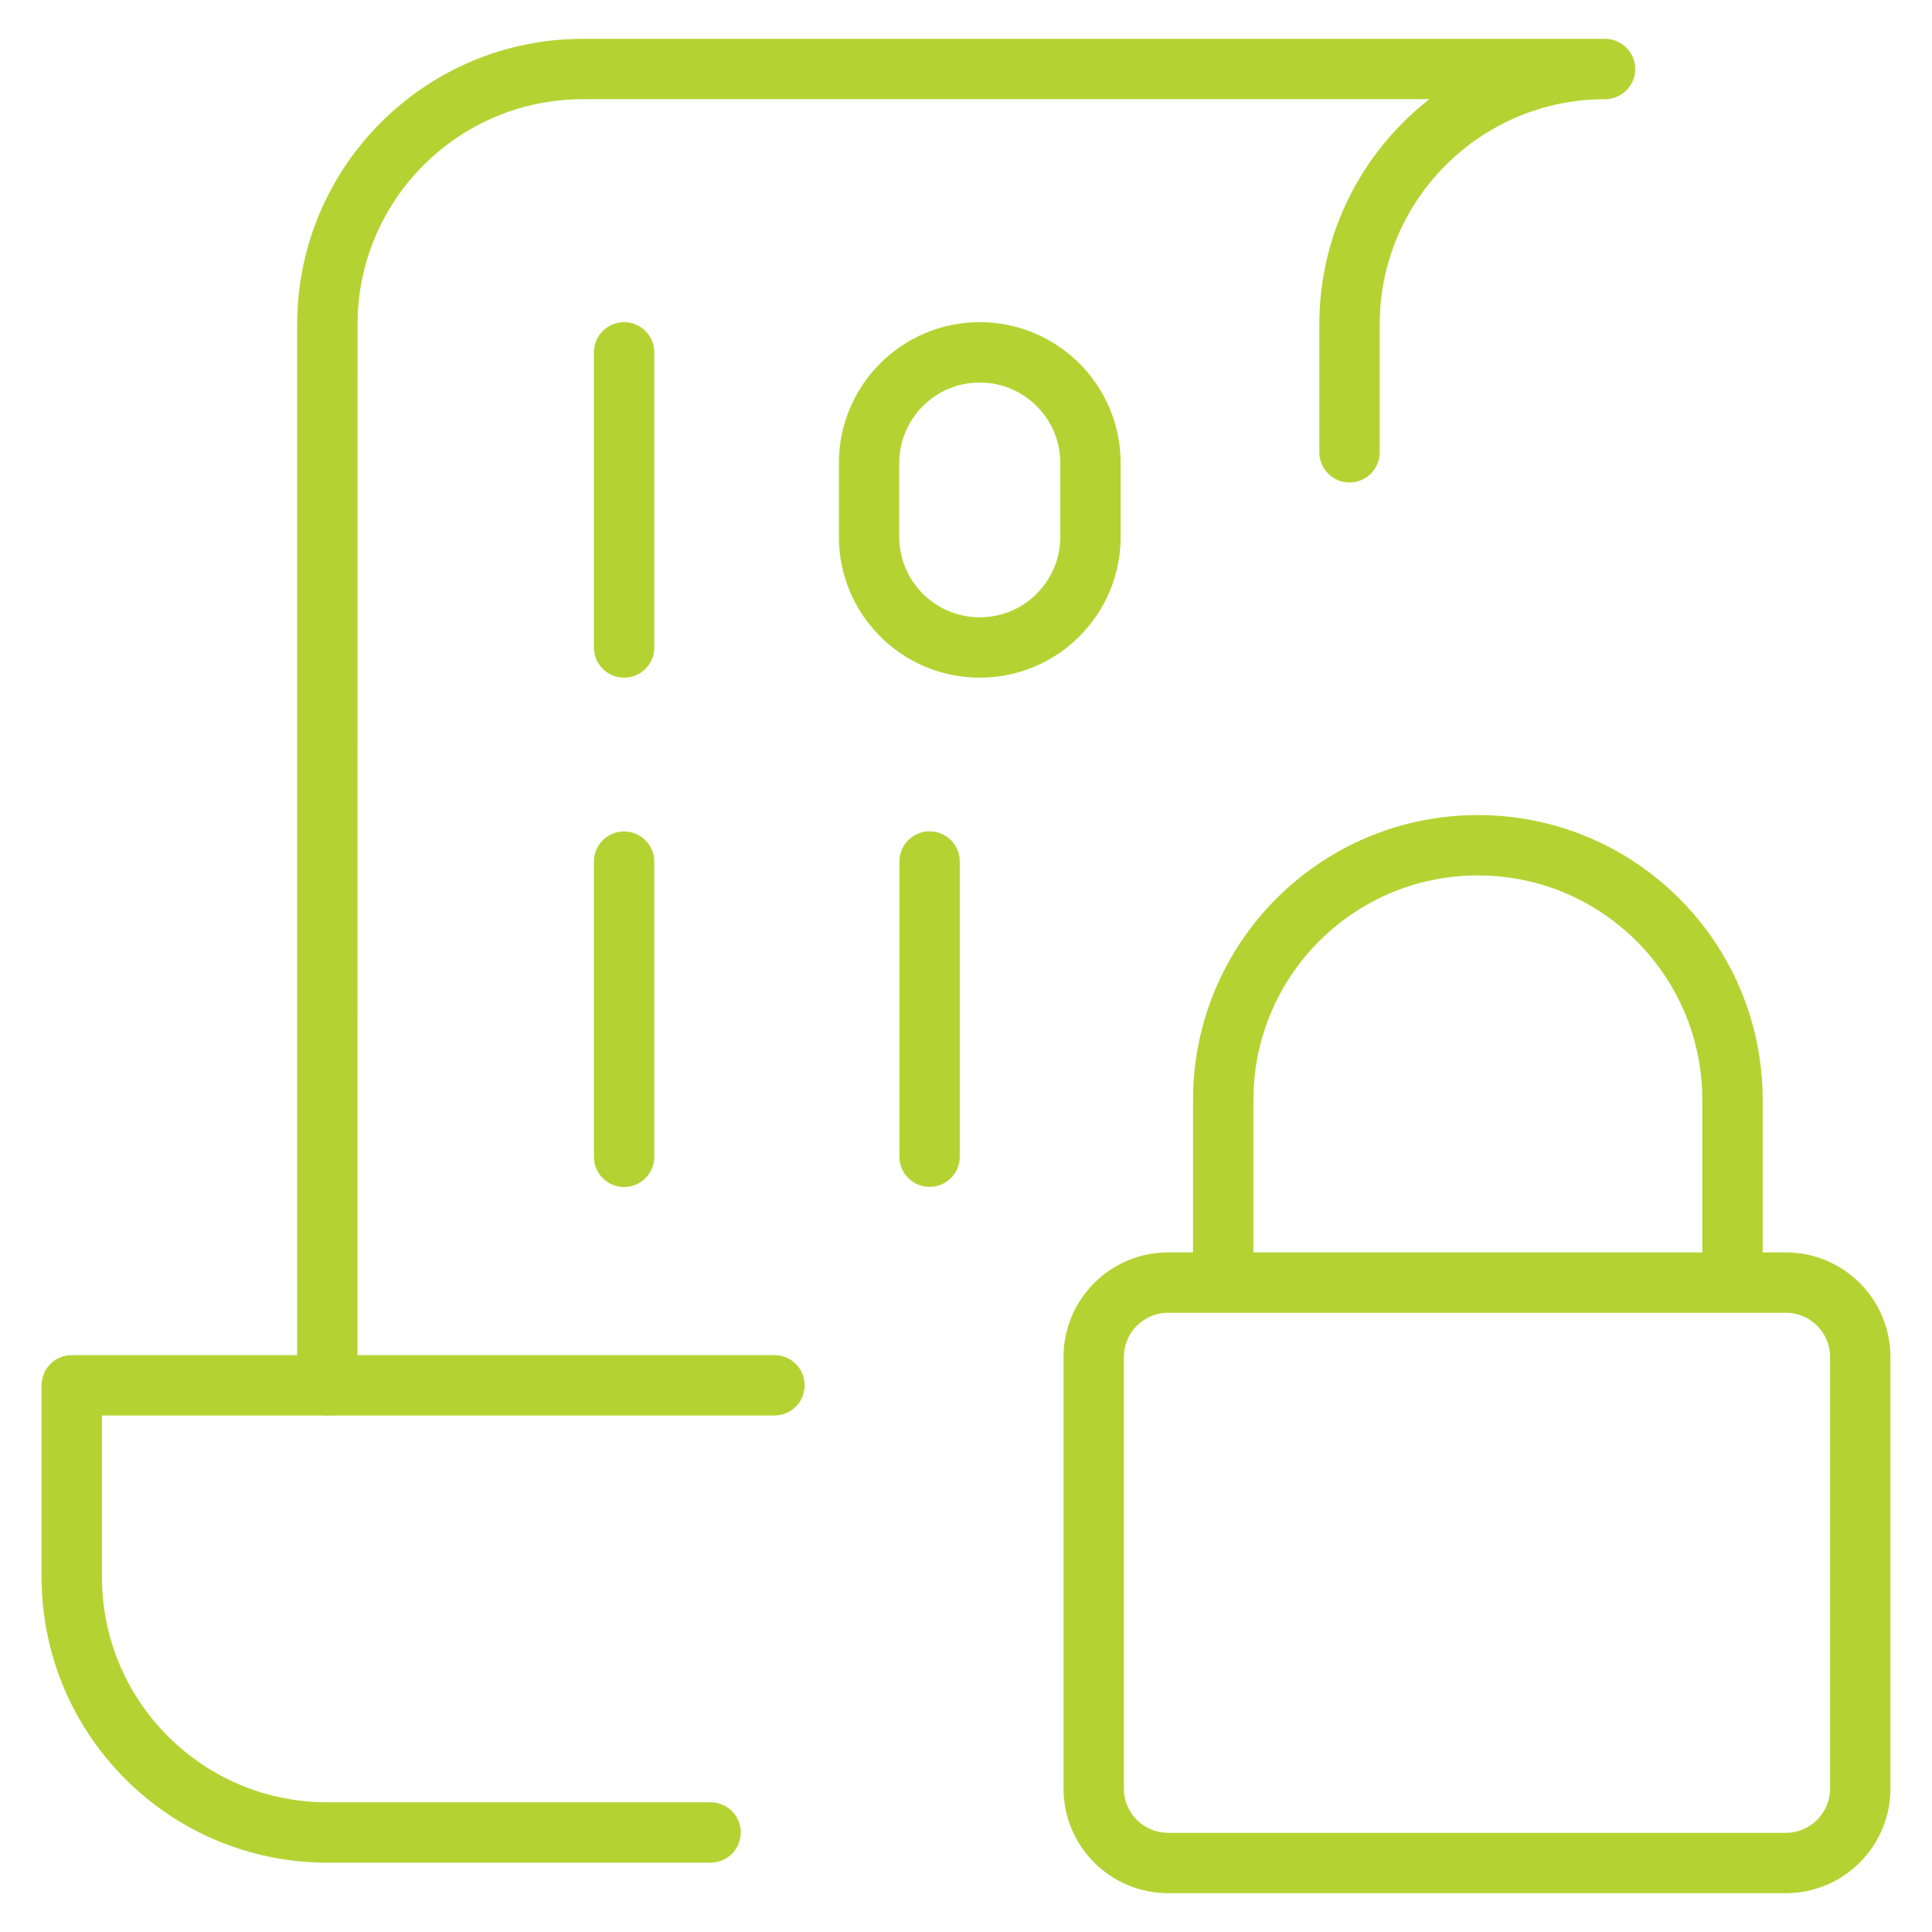
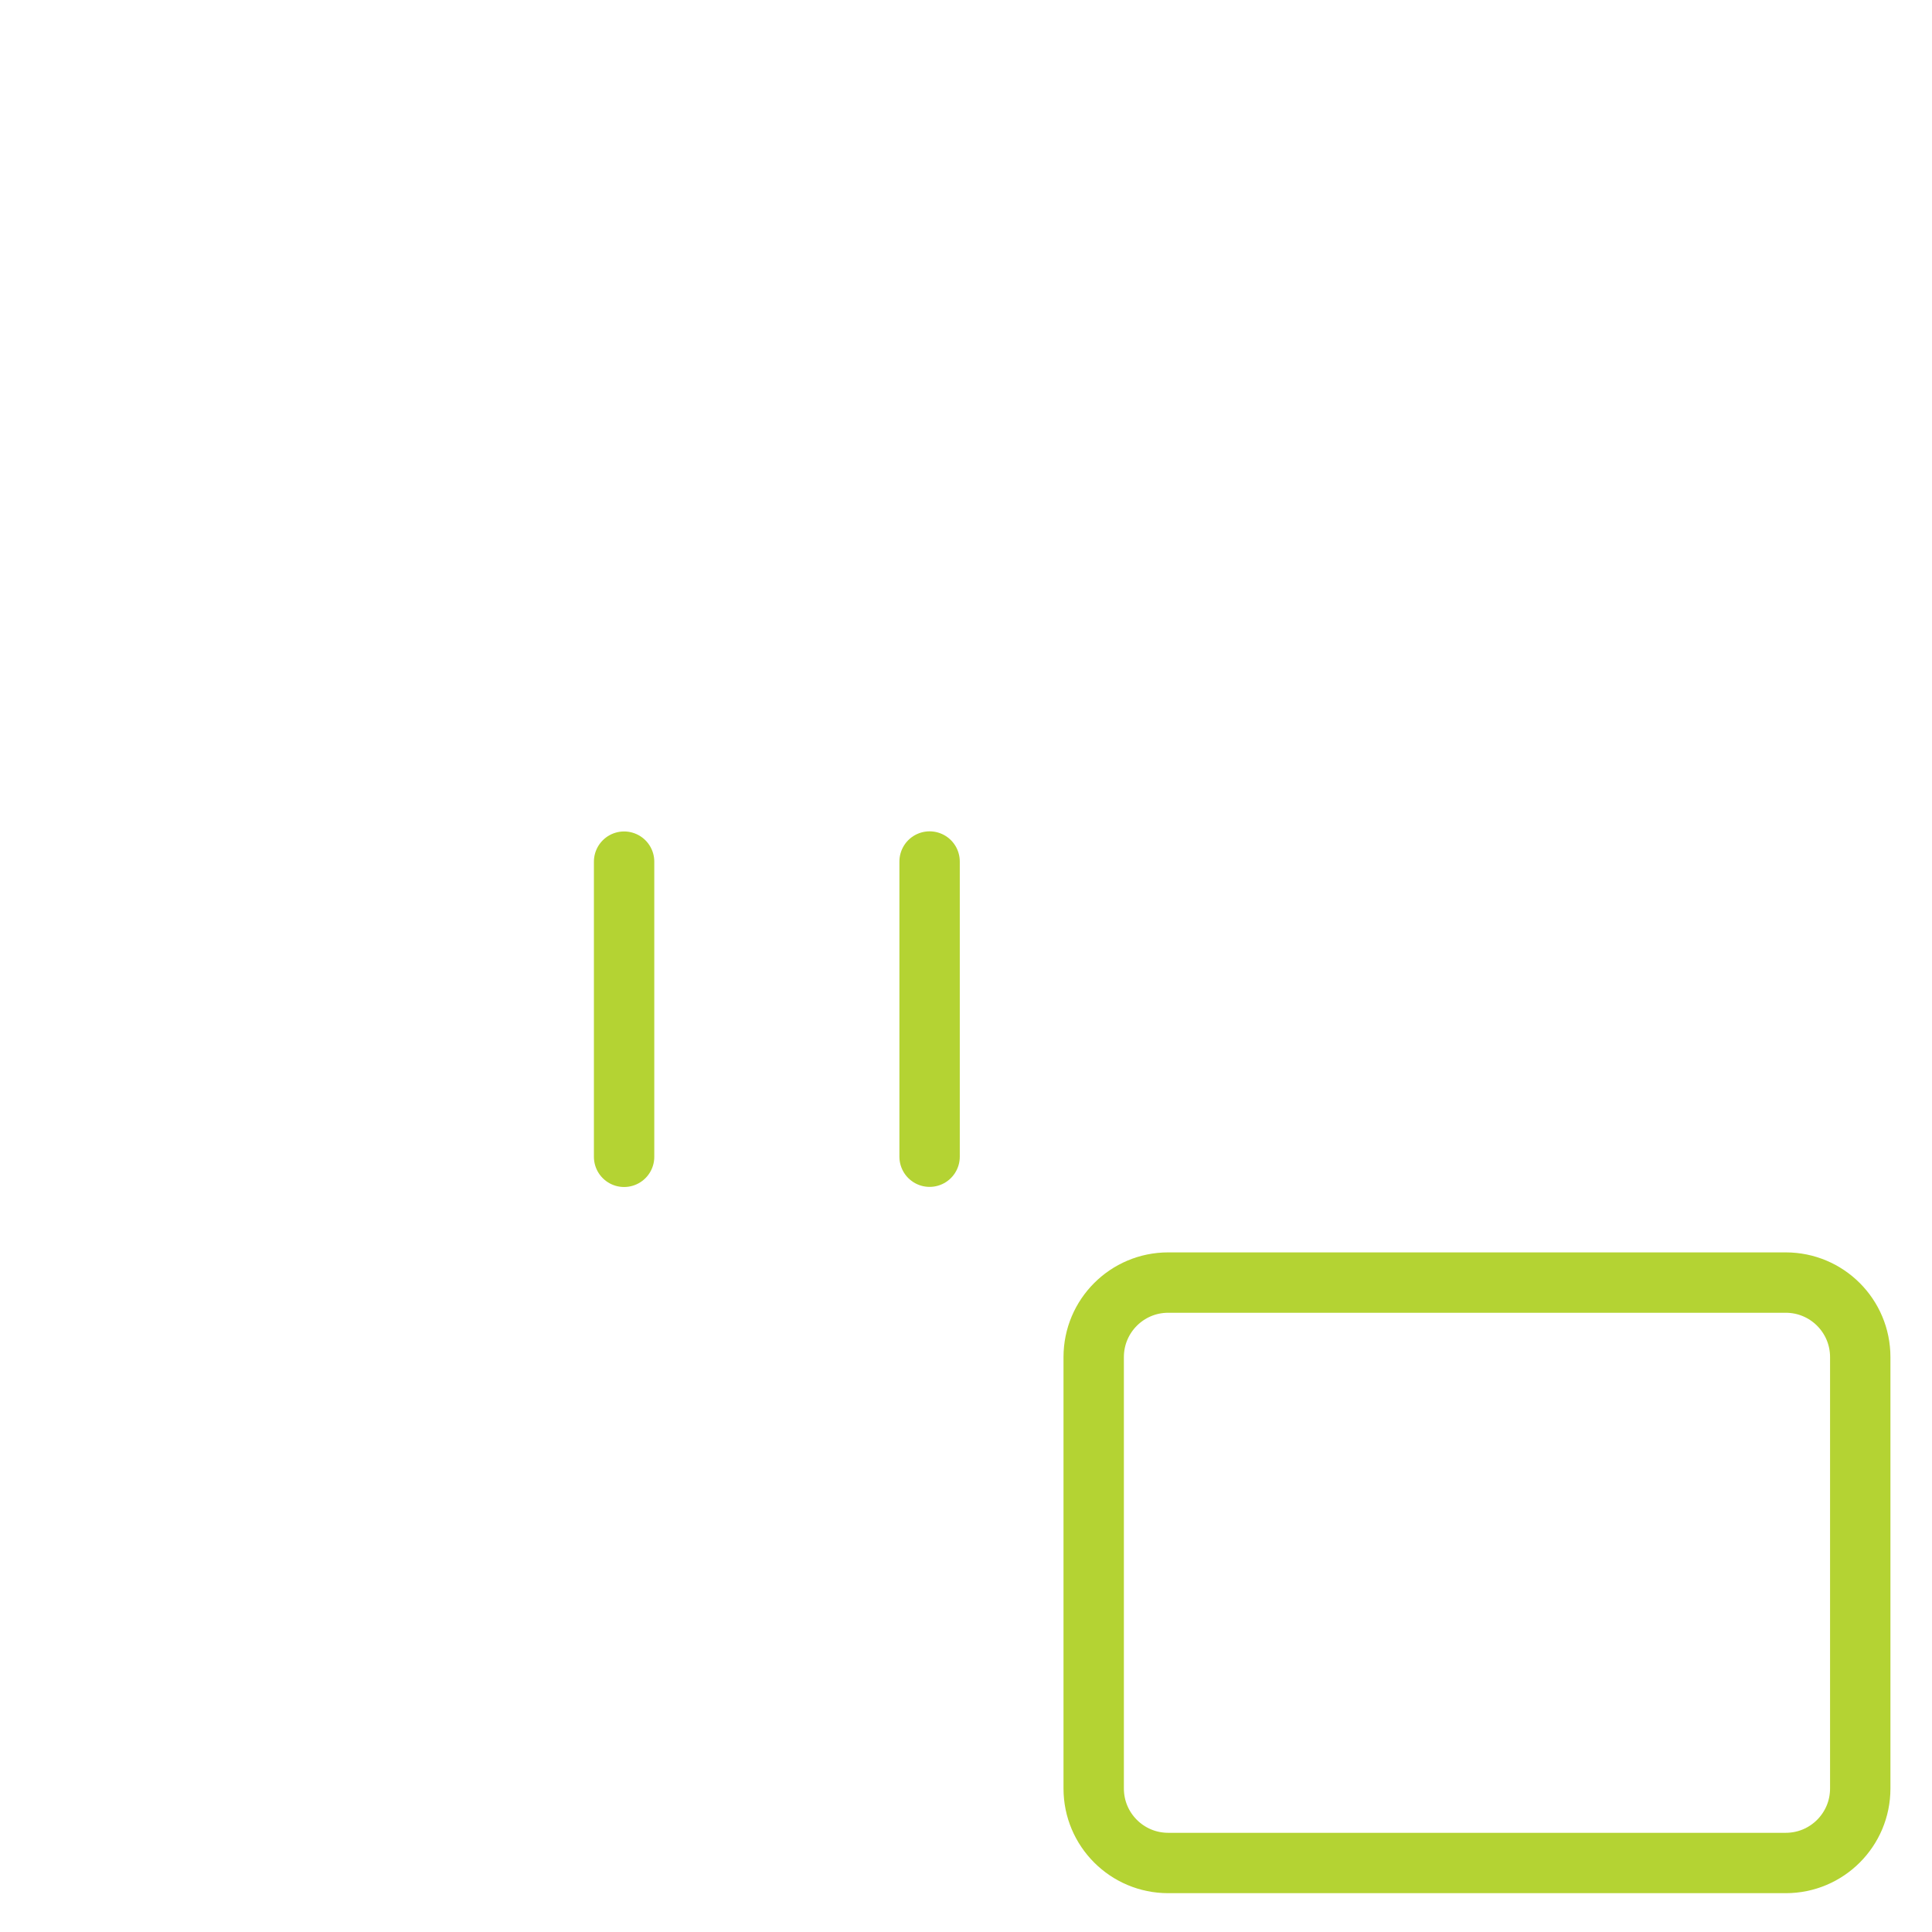
<svg xmlns="http://www.w3.org/2000/svg" width="64" height="64" viewBox="0 0 64 64" fill="none">
-   <path d="M25.655 45.89H2.377V52.238C2.377 56.913 6.166 60.703 10.841 60.703H23.539" stroke="#B4D333" stroke-width="2" stroke-linecap="round" stroke-linejoin="round" />
-   <path d="M20.674 11.672V21.449" stroke="#B4D333" stroke-width="2" stroke-linecap="round" stroke-linejoin="round" />
  <path d="M20.674 28.543V38.321" stroke="#B4D333" stroke-width="2" stroke-linecap="round" stroke-linejoin="round" />
  <path d="M30.794 28.539V38.317" stroke="#B4D333" stroke-width="2" stroke-linecap="round" stroke-linejoin="round" />
-   <path d="M10.842 45.89L10.844 10.751C10.844 6.076 14.634 2.286 19.309 2.286H53.169C48.494 2.286 44.704 6.076 44.704 10.751V14.983" stroke="#B4D333" stroke-width="2" stroke-linecap="round" stroke-linejoin="round" />
-   <path d="M28.789 15.339C28.789 13.314 30.431 11.672 32.456 11.672C34.481 11.672 36.123 13.314 36.123 15.339V17.782C36.123 19.808 34.481 21.449 32.456 21.449C30.431 21.449 28.789 19.808 28.789 17.782V15.339Z" stroke="#B4D333" stroke-width="2" stroke-linejoin="round" />
  <path d="M36.23 44.955C36.23 43.592 37.335 42.487 38.697 42.487H59.156C60.519 42.487 61.623 43.592 61.623 44.955V59.247C61.623 60.61 60.519 61.714 59.156 61.714H38.697C37.335 61.714 36.23 60.61 36.23 59.247V44.955Z" stroke="#B4D333" stroke-width="2" />
-   <path d="M57.391 42.487V36.435C57.391 31.777 53.615 28 48.956 28C44.298 28 40.521 31.777 40.521 36.435V42.487" stroke="#B4D333" stroke-width="2" />
</svg>